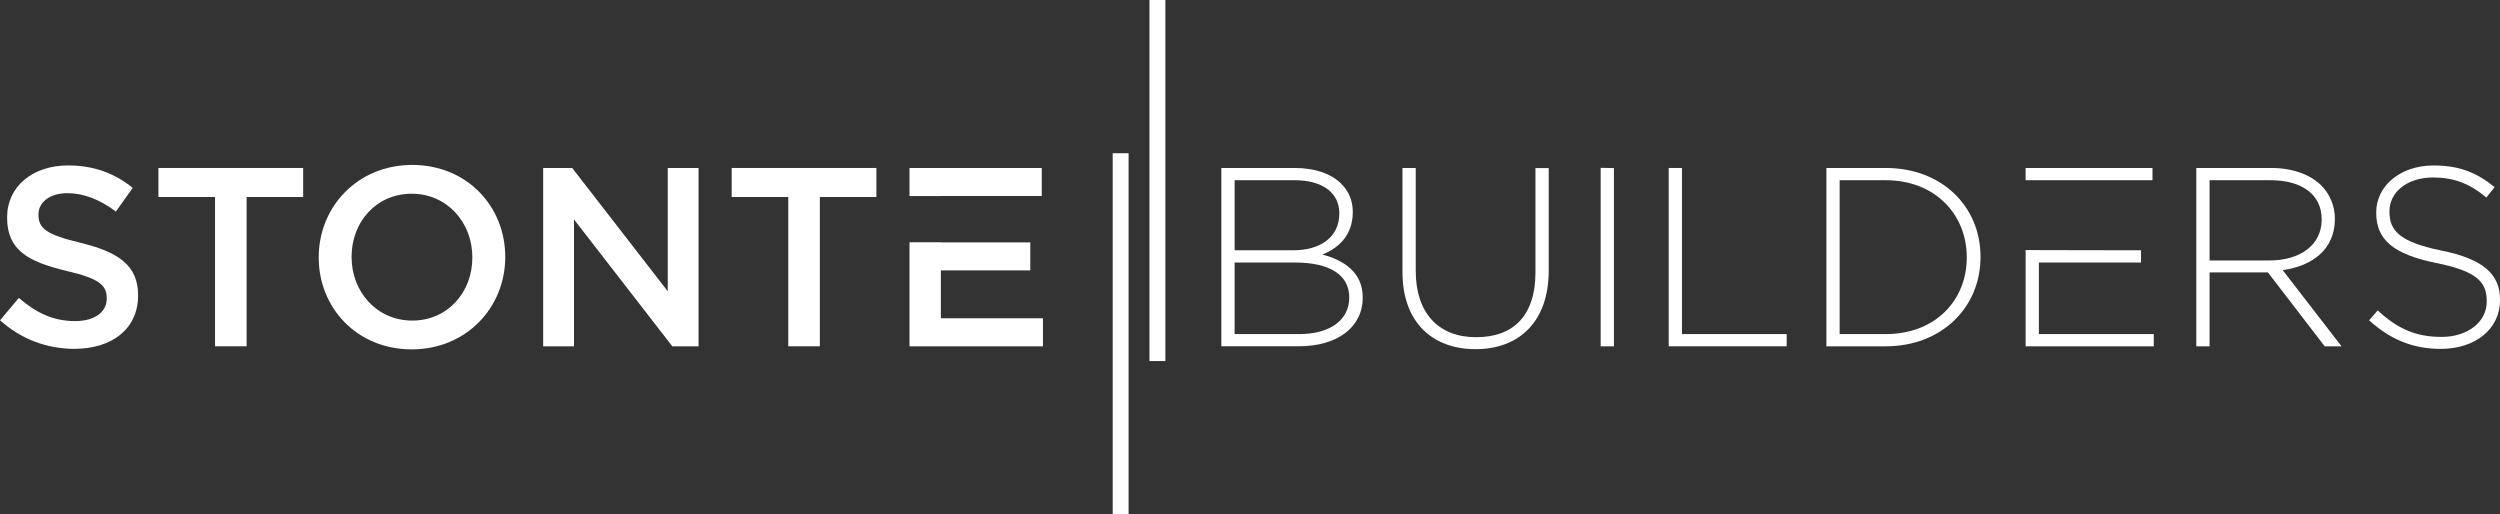
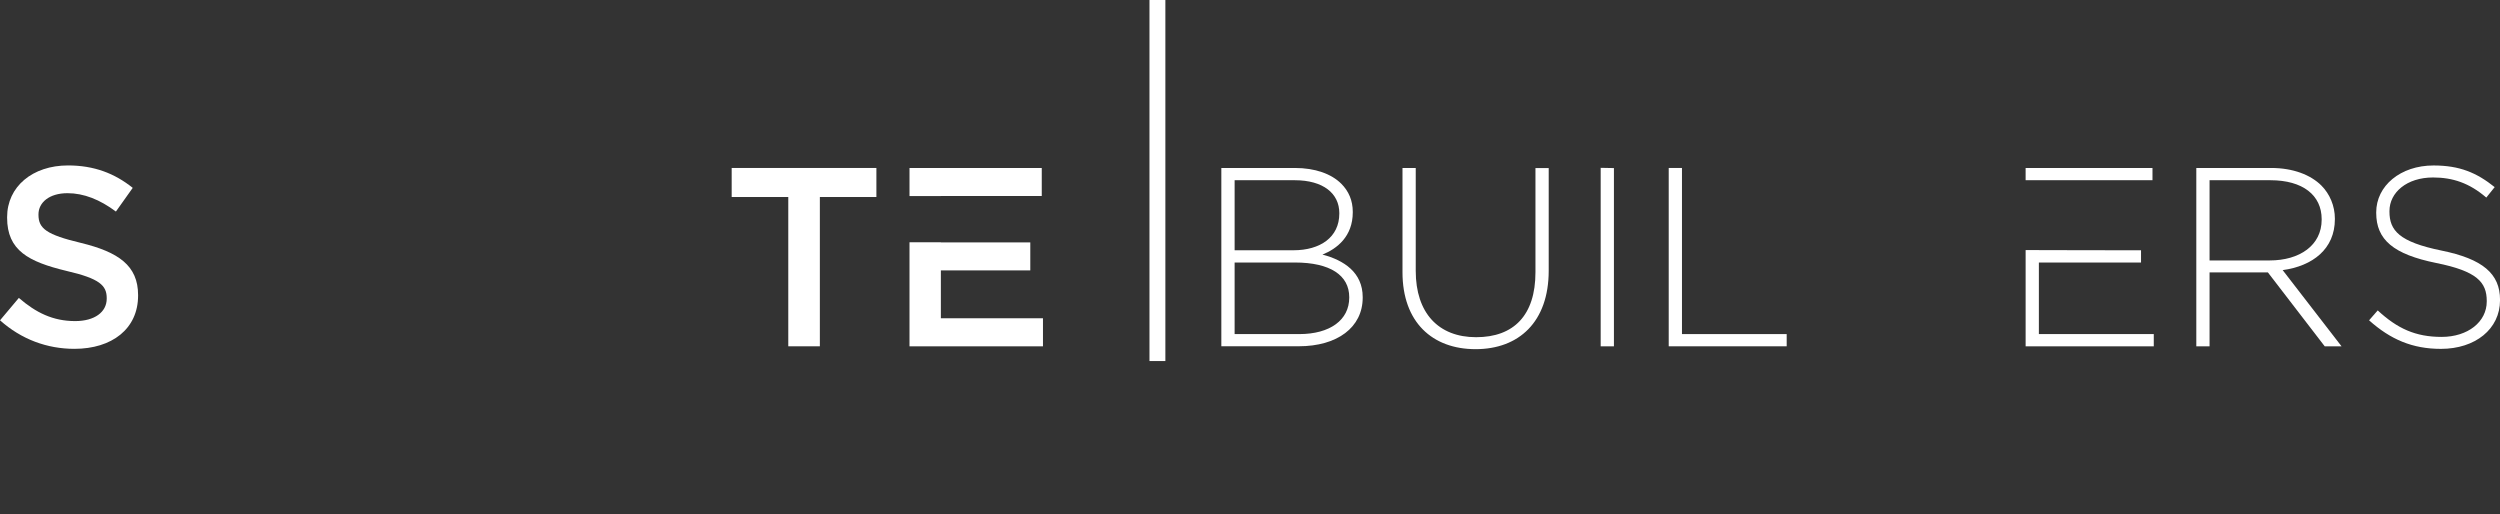
<svg xmlns="http://www.w3.org/2000/svg" id="Logo" viewBox="0 0 699.97 143.99">
  <rect x="0" y="0" width="699.97" height="143.99" fill="#333333" stroke="none" />
  <defs>
    <style>
      .cls-1 {
        fill: #fff;
      }
    </style>
  </defs>
  <g>
-     <rect class="cls-1" x="311.54" y="42.9" width="4.45" height="101.09" />
    <rect class="cls-1" x="321.84" width="4.45" height="101.09" />
  </g>
  <g>
    <path class="cls-1" d="M0,89.69l5.28-6.28c4.78,4.14,9.56,6.49,15.76,6.49,5.42,0,8.84-2.5,8.84-6.28v-.14c0-3.57-2-5.49-11.27-7.63-10.63-2.57-16.62-5.71-16.62-14.91v-.14c0-8.56,7.13-14.48,17.05-14.48,7.28,0,13.05,2.21,18.12,6.28l-4.71,6.63c-4.49-3.35-8.99-5.14-13.55-5.14-5.14,0-8.13,2.64-8.13,5.92v.14c0,3.85,2.28,5.56,11.84,7.85,10.56,2.57,16.05,6.35,16.05,14.62v.14c0,9.34-7.35,14.91-17.83,14.91-7.63,0-14.84-2.64-20.83-7.99Z" />
-     <path class="cls-1" d="M60.2,55.16h-15.84v-8.13h40.52v8.13h-15.83v41.8h-8.84v-41.8Z" />
-     <path class="cls-1" d="M89.24,72.14v-.14c0-14.05,10.84-25.82,26.18-25.82s26.04,11.63,26.04,25.68v.14c0,14.05-10.84,25.82-26.18,25.82s-26.04-11.63-26.04-25.68ZM132.25,72.14v-.14c0-9.7-7.06-17.76-16.98-17.76s-16.83,7.92-16.83,17.62v.14c0,9.7,7.06,17.76,16.98,17.76s16.83-7.92,16.83-17.62Z" />
-     <path class="cls-1" d="M152.08,47.03h8.13l26.75,34.52v-34.52h8.63v49.93h-7.35l-27.53-35.52v35.52h-8.63v-49.93Z" />
    <path class="cls-1" d="M220.7,55.16h-15.84v-8.13h40.52v8.13h-15.83v41.8h-8.84v-41.8Z" />
    <path class="cls-1" d="M263.43,89.11v-13.4h25.04v-7.84h-25.04v-.03h-8.78v29.13h37.37v-7.86h-28.59ZM263.43,54.88h28.25v-7.84h-37.03v7.86h8.78Z" />
    <path class="cls-1" d="M341.96,47.03h20.61c5.64,0,10.2,1.64,12.98,4.42,2.07,2.07,3.21,4.71,3.21,7.85v.14c0,6.78-4.42,10.2-8.49,11.84,5.99,1.57,11.27,4.99,11.27,11.91v.14c0,8.35-7.13,13.62-17.9,13.62h-21.68v-49.93ZM362.15,70.07c7.49,0,12.84-3.64,12.84-10.27v-.14c0-5.49-4.49-9.2-12.48-9.2h-16.83v19.62h16.48ZM363.79,93.54c8.56,0,13.98-3.92,13.98-10.2v-.14c0-6.13-5.35-9.7-15.19-9.7h-16.9v20.04h18.12Z" />
    <path class="cls-1" d="M392.68,76.21v-29.17h3.71v28.82c0,11.77,6.35,18.55,16.9,18.55s16.62-6.13,16.62-18.19v-29.17h3.71v28.74c0,14.34-8.35,21.97-20.47,21.97s-20.47-7.56-20.47-21.54Z" />
    <path class="cls-1" d="M448.17,46.99l3.71.07v49.9h-3.71v-49.98Z" />
    <path class="cls-1" d="M467.22,47.03h3.71v46.51h29.32v3.42h-33.03v-49.93Z" />
-     <path class="cls-1" d="M511.37,47.03h16.62c15.69,0,26.53,10.77,26.53,24.82v.14c0,14.05-10.84,24.97-26.53,24.97h-16.62v-49.93ZM527.99,93.54c13.91,0,22.68-9.49,22.68-21.4v-.14c0-11.84-8.77-21.54-22.68-21.54h-12.91v43.08h12.91Z" />
    <path class="cls-1" d="M567.15,47.03v3.42h35.52v-3.42h-35.52ZM570.86,70.02h-3.71v26.94h35.88v-3.42h-32.17v-20.04h28.6v-3.42l-28.6-.05Z" />
    <path class="cls-1" d="M614.94,47.03h20.97c6.13,0,11.06,1.93,14.05,4.92,2.35,2.35,3.78,5.71,3.78,9.27v.14c0,8.35-6.21,13.12-14.62,14.27l16.48,21.33h-4.71l-15.91-20.69h-16.33v20.69h-3.71v-49.93ZM635.49,72.92c8.35,0,14.55-4.21,14.55-11.41v-.14c0-6.71-5.28-10.91-14.34-10.91h-17.05v22.47h16.83Z" />
    <path class="cls-1" d="M663.31,89.69l2.42-2.78c5.49,5.07,10.56,7.42,17.9,7.42s12.63-4.21,12.63-9.92v-.14c0-5.28-2.78-8.35-14.12-10.63-11.98-2.43-16.83-6.49-16.83-14.05v-.14c0-7.42,6.78-13.12,16.05-13.12,7.28,0,12.05,2,17.12,6.06l-2.35,2.93c-4.71-4.07-9.41-5.63-14.91-5.63-7.35,0-12.2,4.21-12.2,9.41v.14c0,5.28,2.71,8.49,14.55,10.91,11.56,2.35,16.41,6.49,16.41,13.77v.14c0,8.06-6.92,13.62-16.55,13.62-7.99,0-14.12-2.64-20.11-7.99Z" />
  </g>
</svg>